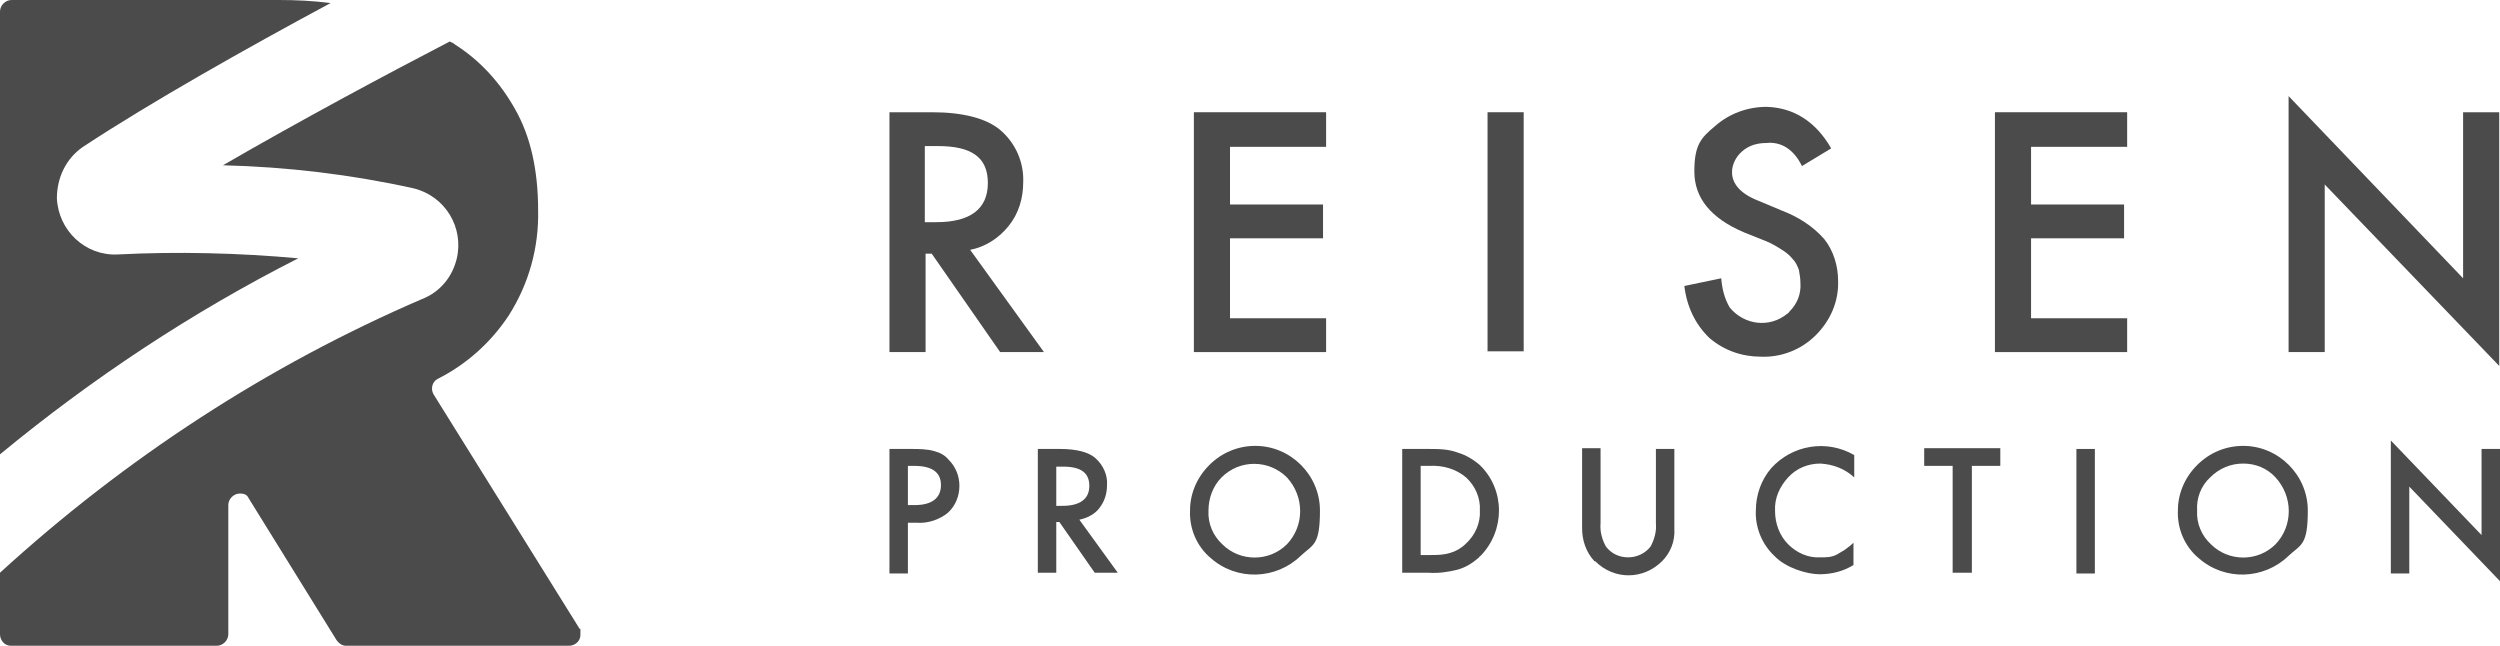
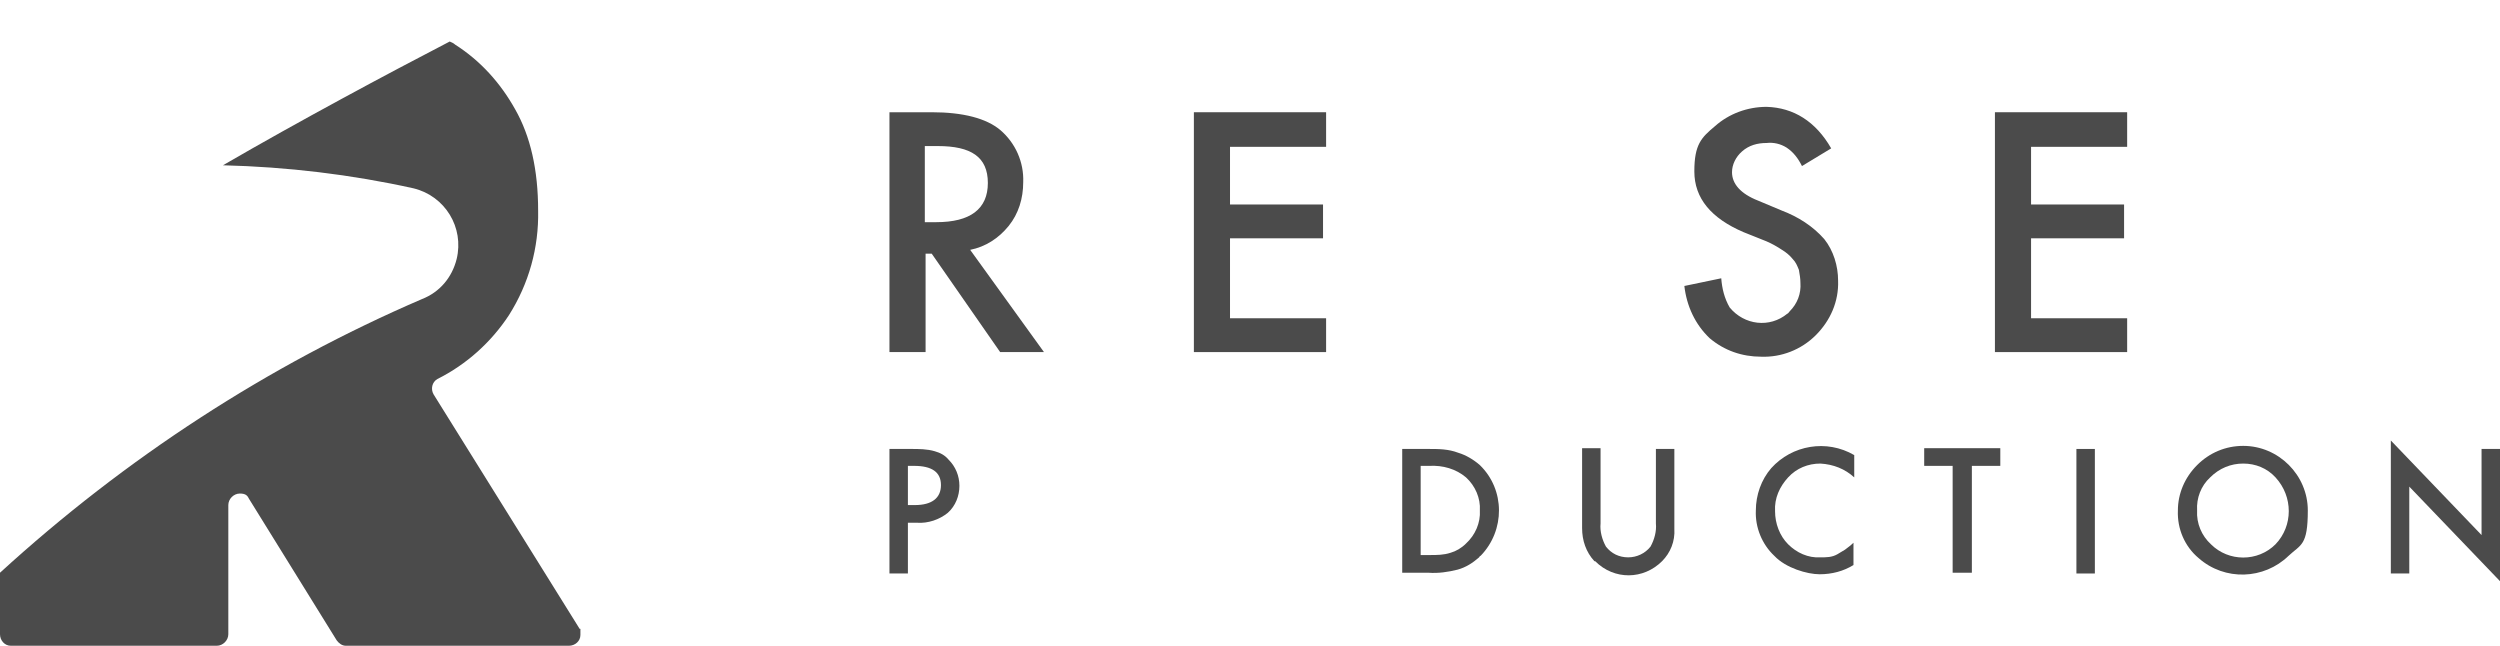
<svg xmlns="http://www.w3.org/2000/svg" id="_レイヤー_1" data-name="レイヤー 1" version="1.1" viewBox="0 0 325.2 84">
  <defs>
    <style>
      .cls-1 {
        fill: #4b4b4b;
        stroke-width: 0px;
      }
    </style>
  </defs>
  <g id="_レイヤー_2" data-name="レイヤー 2">
    <g id="logo">
      <g id="logo_w_s" data-name="logo w s">
        <path class="cls-1" d="M126.2,32.5l9.6,13.3h-5.7l-8.9-12.8h-.8v12.8h-4.7V14.6h5.5c4.1,0,7.1.8,8.9,2.3,2,1.7,3.1,4.2,3,6.8,0,2.1-.6,4.1-1.9,5.7-1.3,1.6-3,2.7-5,3.1ZM120.3,28.9h1.5c4.4,0,6.7-1.7,6.7-5.1s-2.2-4.8-6.5-4.8h-1.7v9.9Z" />
        <path class="cls-1" d="M172.5,19.1h-12.5v7.5h12.1v4.4h-12.1v10.4h12.5v4.4h-17.2V14.6h17.2v4.5Z" />
-         <path class="cls-1" d="M198.2,14.6v31.1h-4.7V14.6h4.7Z" />
        <path class="cls-1" d="M238.2,19.3l-3.8,2.3c-.5-1-1.1-1.8-2-2.4-.8-.5-1.7-.7-2.6-.6-1.2,0-2.3.3-3.2,1.1-.8.7-1.3,1.7-1.3,2.7,0,1.5,1.1,2.8,3.4,3.7l3.1,1.3c2.1.8,4,2,5.5,3.7,1.2,1.5,1.8,3.5,1.8,5.4.1,2.7-1,5.2-2.9,7.1-1.9,1.9-4.5,2.9-7.1,2.8-2.5,0-4.8-.8-6.7-2.4-1.9-1.8-3-4.2-3.3-6.8l4.8-1c.1,1.3.4,2.6,1.1,3.8,1.9,2.3,5.2,2.7,7.5.8.1,0,.2-.2.3-.3,1-1,1.5-2.3,1.4-3.7,0-.6-.1-1.1-.2-1.7-.2-.5-.4-1-.8-1.4-.4-.5-.9-.9-1.4-1.2-.6-.4-1.3-.8-2-1.1l-3-1.2c-4.2-1.8-6.4-4.4-6.4-7.9s.9-4.4,2.7-5.9c1.8-1.6,4.2-2.5,6.7-2.5,3.5.1,6.4,1.9,8.4,5.4Z" />
        <path class="cls-1" d="M276.7,19.1h-12.5v7.5h12.1v4.4h-12.1v10.4h12.5v4.4h-17.2V14.6h17.2v4.5Z" />
-         <path class="cls-1" d="M297.7,45.8V12.5l22.7,23.7V14.6h4.7v33l-22.7-23.6v21.8h-4.7Z" />
        <path class="cls-1" d="M118.1,68v6.6h-2.4v-16.2h2.8c1,0,2.1,0,3.1.3.7.2,1.3.5,1.8,1.1.9.9,1.4,2.1,1.4,3.4,0,1.3-.5,2.6-1.5,3.5-1.1.9-2.6,1.4-4,1.3h-1.2ZM118.1,65.7h.9c2.2,0,3.4-.9,3.4-2.6s-1.2-2.5-3.5-2.5h-.8v5.1Z" />
-         <path class="cls-1" d="M140.4,67.6l5,6.9h-3l-4.6-6.6h-.4v6.6h-2.4v-16.1h2.9c2.1,0,3.7.4,4.6,1.2,1,.9,1.6,2.2,1.5,3.5,0,1.1-.3,2.1-1,3-.6.8-1.6,1.3-2.6,1.5ZM137.4,65.8h.8c2.3,0,3.5-.9,3.5-2.6s-1.1-2.5-3.4-2.5h-.9v5.1Z" />
-         <path class="cls-1" d="M154.8,66.4c0-2.2.9-4.3,2.5-5.9,1.6-1.6,3.7-2.5,6-2.5,4.6,0,8.4,3.8,8.4,8.4s-.9,4.4-2.5,5.9c-3.2,3.1-8.3,3.3-11.7.3-1.8-1.5-2.8-3.8-2.7-6.2ZM157.2,66.4c-.1,1.7.6,3.3,1.8,4.4,2.3,2.3,6.1,2.3,8.4,0,2.3-2.4,2.3-6.2,0-8.7-2.3-2.3-6.1-2.4-8.5,0h0c-1.1,1.1-1.7,2.7-1.7,4.3h0Z" />
        <path class="cls-1" d="M182.4,74.5v-16.1h3.4c1.3,0,2.6,0,3.9.5,1,.3,2,.9,2.8,1.6,3.3,3.2,3.3,8.5.1,11.8q-.1,0-.2.2c-.8.7-1.7,1.3-2.8,1.6-1.2.3-2.5.5-3.8.4h-3.4ZM184.9,72.2h1.1c.9,0,1.8,0,2.7-.3.7-.2,1.4-.6,2-1.2,1.2-1.1,1.9-2.7,1.8-4.3.1-1.6-.6-3.2-1.8-4.3-1.3-1.1-3-1.6-4.8-1.5h-1.1v11.6Z" />
        <path class="cls-1" d="M208.2,58.4v9.7c-.1,1,.2,2.1.7,3,.7.9,1.7,1.4,2.9,1.4,1.1,0,2.2-.5,2.9-1.4.5-.9.8-2,.7-3v-9.7h2.4v10.4c.1,1.6-.5,3.1-1.6,4.2-2.4,2.4-6.2,2.5-8.7,0h-.1c-1.1-1.2-1.6-2.7-1.6-4.3v-10.4h2.4Z" />
        <path class="cls-1" d="M241.2,59.2v2.9c-1.2-1.1-2.7-1.7-4.4-1.8-1.6,0-3.1.6-4.2,1.8-1.1,1.2-1.8,2.7-1.7,4.4,0,1.6.6,3.2,1.7,4.3,1.1,1.1,2.6,1.8,4.2,1.7.8,0,1.5,0,2.2-.4.3-.2.7-.4,1-.6.4-.3.8-.6,1.1-.9v2.9c-1.3.8-2.8,1.2-4.4,1.2s-4.4-.8-5.9-2.4c-1.6-1.5-2.5-3.7-2.4-5.9,0-2,.7-4,2-5.5,2.7-3,7.2-3.8,10.8-1.7h0Z" />
        <path class="cls-1" d="M256.5,60.6v13.9h-2.5v-13.9h-3.7v-2.3h9.9v2.3h-3.7Z" />
        <path class="cls-1" d="M272.5,58.4v16.2h-2.4v-16.2h2.4Z" />
        <path class="cls-1" d="M283.3,66.4c0-2.2.9-4.3,2.5-5.9,1.6-1.6,3.7-2.5,6-2.5,4.6,0,8.4,3.8,8.4,8.4s-.9,4.4-2.5,5.9c-3.2,3.1-8.3,3.3-11.7.3-1.8-1.5-2.8-3.8-2.7-6.2ZM285.8,66.4c-.1,1.7.6,3.3,1.8,4.4,2.3,2.3,6.1,2.3,8.4,0,2.3-2.4,2.3-6.2,0-8.7-1.1-1.2-2.6-1.8-4.2-1.8s-3.1.6-4.3,1.8c-1.2,1.1-1.8,2.7-1.7,4.3h0Z" />
        <path class="cls-1" d="M311,74.5v-17.2l11.8,12.3v-11.2h2.4v17.2l-11.8-12.3v11.3h-2.4Z" />
        <path class="cls-1" d="M75.4,81.8l-19-30.5c-.4-.7-.2-1.6.5-2,0,0,0,0,0,0,3.8-1.9,7-4.8,9.3-8.3,2.6-4.1,3.9-8.8,3.8-13.6,0-5.3-1-9.7-3-13.2-1.9-3.4-4.5-6.3-7.8-8.4-.2-.2-.5-.3-.7-.4-8.1,4.2-19.5,10.3-29.5,16.1,8.3.2,16.7,1.2,24.8,3,4.1,1,6.6,5.1,5.6,9.2-.6,2.4-2.2,4.3-4.5,5.2C34.9,47.5,16.3,59.6,0,74.5v8c0,.8.6,1.5,1.4,1.5h26.8c.8,0,1.5-.7,1.5-1.5v-16.8c0-.8.7-1.5,1.5-1.5s1,.3,1.2.7l11.4,18.4c.3.4.7.7,1.2.7h29c.8,0,1.5-.6,1.5-1.4,0-.3,0-.6,0-.8Z" />
-         <path class="cls-1" d="M38.8,33.6c-7.8-.7-15.7-.9-23.5-.5-4.2.2-7.7-3.1-7.9-7.3,0-2.7,1.2-5.2,3.4-6.7C19.6,13.3,32.2,6.2,43,.4c-2.3-.3-4.5-.4-6.8-.4H1.5C.7,0,0,.7,0,1.5v57.6c12-9.9,25-18.5,38.8-25.5Z" />
      </g>
    </g>
  </g>
</svg>